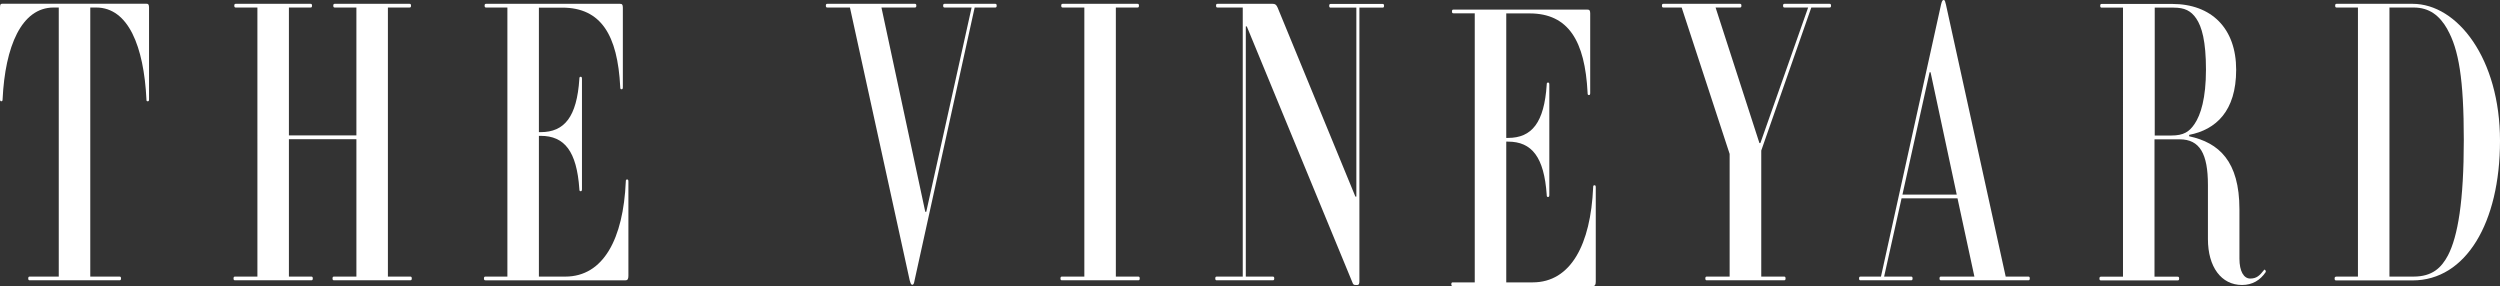
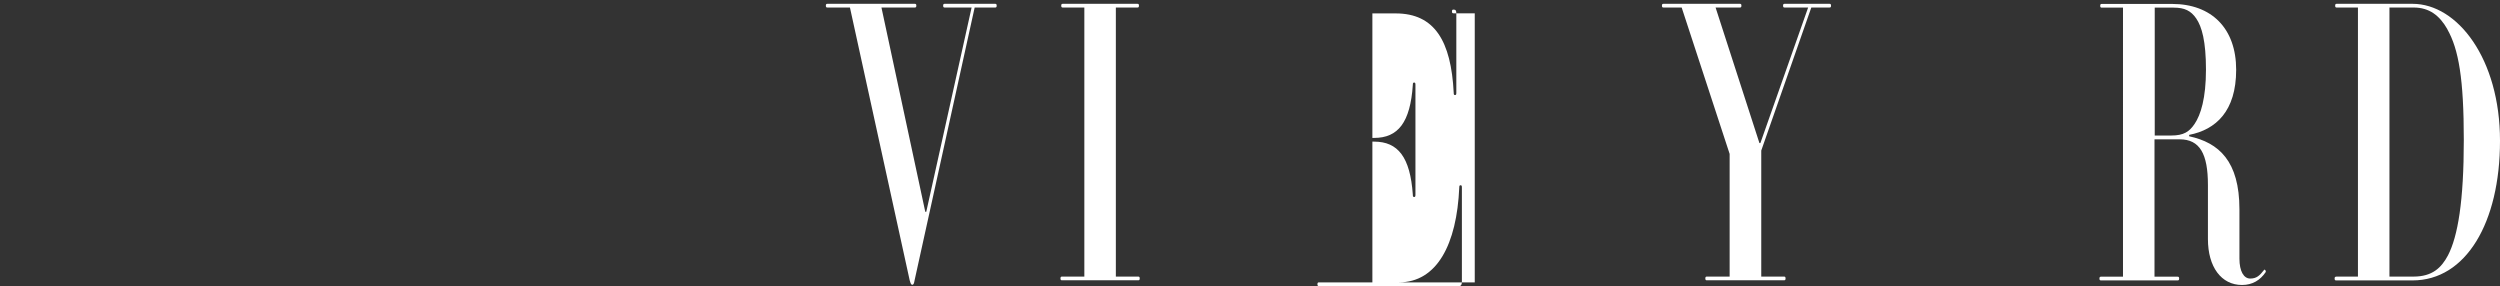
<svg xmlns="http://www.w3.org/2000/svg" id="Layer_1" viewBox="0 0 2293.1 262.4">
  <rect x="0" y="0" width="2293.1" height="262.4" fill="#333333" stroke="none" />
  <defs>
    <style>.cls-1{fill:#fff;}</style>
  </defs>
-   <path class="cls-1" d="M27.3,253.7h26.6V6.9h-4.7C19.6,6.9,4.7,42.8,2.4,90.8c0,1.4-.2,2.1-1.2,2.1s-1.2-.7-1.2-2.1V6.9c0-3.1.7-3.5,2.6-3.5h131.5c1.9,0,2.6.7,2.6,3.5v83.9c0,1.7-.2,2.1-1.2,2.1s-1.2-.3-1.2-2.1c-2.4-48-16.5-83.9-46.1-83.9h-5.4v246.8h26.8c.9,0,1.4.3,1.4,1.7s-.5,1.7-1.4,1.7H27.3c-.9,0-1.4-.3-1.4-1.7s.5-1.7,1.4-1.7h0Z" />
-   <path class="cls-1" d="M306.4,253.7h20.5v-126h-61.9v126h20.5c.9,0,1.4.3,1.4,1.7s-.5,1.7-1.4,1.7h-69.9c-.9,0-1.4-.3-1.4-1.7s.5-1.7,1.4-1.7h20.5V6.9h-19.8c-.9,0-1.4-.3-1.4-1.7s.5-1.7,1.4-1.7h68.5c.9,0,1.4.3,1.4,1.7s-.5,1.7-1.4,1.7h-19.8v117.3h61.9V6.9h-19.8c-.9,0-1.4-.3-1.4-1.7s.5-1.7,1.4-1.7h68.5c.9,0,1.4.3,1.4,1.7s-.5,1.7-1.4,1.7h-19.8v246.8h20.5c.9,0,1.4.3,1.4,1.7s-.5,1.7-1.4,1.7h-69.9c-.9,0-1.4-.3-1.4-1.7s.5-1.7,1.4-1.7h0Z" />
-   <path class="cls-1" d="M445.4,253.7h20V6.9h-19.5c-.9,0-1.4-.3-1.4-1.7s.5-1.7,1.4-1.7h122.8c1.9,0,2.6.7,2.6,3.5v72.8c0,1.4-.2,2.1-1.2,2.1s-1.2-.7-1.2-2.1c-2.4-47.6-17.6-72.8-53.2-72.8h-21.4v114.2h1.6c21.9,0,33.2-14.1,35.5-48.7,0-1.4.2-2.1,1.2-2.1s1.2.7,1.2,2.1v100.8c0,1.4-.2,2.1-1.2,2.1s-1.2-.7-1.2-2.1c-2.4-34.5-13.6-48.7-35.5-48.7h-1.6v129.1h24.2c35.1,0,53.2-34.9,55.5-87,0-1.4.2-2.1,1.2-2.1s1.2.7,1.2,2.1v86.3c0,2.8-.7,4.1-2.6,4.1h-128.5c-.9,0-1.4-.3-1.4-1.7s.5-1.7,1.4-1.7h.1Z" />
  <path class="cls-1" d="M759.1,3.5h80c.9,0,1.4.3,1.4,1.7s-.5,1.7-1.4,1.7h-30.6l40.2,187.4h.9L891.2,6.9h-24.7c-.9,0-1.4-.3-1.4-1.7s.5-1.7,1.4-1.7h46.3c.9,0,1.4.3,1.4,1.7s-.5,1.7-1.4,1.7h-18.8l-55.1,250.2c-.5,2.8-.9,4.1-2.1,4.1s-1.6-1.4-2.4-4.1L779.6,6.9h-20.7c-.9,0-1.4-.3-1.4-1.7s.5-1.7,1.4-1.7h.2Z" />
  <path class="cls-1" d="M974.1,253.7h20.5V6.9h-19.8c-.9,0-1.4-.3-1.4-1.7s.5-1.7,1.4-1.7h68.5c.9,0,1.4.3,1.4,1.7s-.5,1.7-1.4,1.7h-19.8v246.8h20.5c.9,0,1.4.3,1.4,1.7s-.5,1.7-1.4,1.7h-69.9c-.9,0-1.4-.3-1.4-1.7s.5-1.7,1.4-1.7h0Z" />
-   <path class="cls-1" d="M1116.1,253.7h23.8V6.9h-23.1c-.9,0-1.4-.3-1.4-1.7s.5-1.7,1.4-1.7h50.6c2.1,0,3.3.7,4.5,3.5l71.3,173.3h.9V7h-23.5c-.9,0-1.4-.3-1.4-1.7s.5-1.7,1.4-1.7h47.5c.9,0,1.4.3,1.4,1.7s-.5,1.7-1.4,1.7h-21.2v250.9c0,2.4-.5,3.5-1.9,3.5h-1.4c-1.9,0-2.4-.3-3.3-2.8l-96.7-234.4h-.9v229.5h24.7c.9,0,1.4.3,1.4,1.7s-.5,1.7-1.4,1.7h-51.3c-.9,0-1.4-.3-1.4-1.7s.5-1.7,1.4-1.7v0Z" />
-   <path class="cls-1" d="M1332.7,259h20V12.2h-19.5c-.9,0-1.4-.3-1.4-1.7s.5-1.7,1.4-1.7h122.8c1.9,0,2.6.7,2.6,3.5v72.8c0,1.4-.2,2.1-1.2,2.1s-1.2-.7-1.2-2.1c-2.4-47.6-17.6-72.8-53.2-72.8h-21.4v114.2h1.6c21.9,0,33.2-14.1,35.5-48.7,0-1.4.2-2.1,1.2-2.1s1.2.7,1.2,2.1v100.8c0,1.4-.2,2.1-1.2,2.1s-1.2-.7-1.2-2.1c-2.4-34.5-13.6-48.7-35.5-48.7h-1.6v129.1h24.2c35.1,0,53.2-34.9,55.5-87,0-1.4.2-2.1,1.2-2.1s1.2.7,1.2,2.1v86.3c0,2.8-.7,4.1-2.6,4.1h-128.5c-.9,0-1.4-.3-1.4-1.7s.5-1.7,1.4-1.7h.1Z" />
+   <path class="cls-1" d="M1332.7,259h20V12.2h-19.5c-.9,0-1.4-.3-1.4-1.7s.5-1.7,1.4-1.7c1.9,0,2.6.7,2.6,3.5v72.8c0,1.4-.2,2.1-1.2,2.1s-1.2-.7-1.2-2.1c-2.4-47.6-17.6-72.8-53.2-72.8h-21.4v114.2h1.6c21.9,0,33.2-14.1,35.5-48.7,0-1.4.2-2.1,1.2-2.1s1.2.7,1.2,2.1v100.8c0,1.4-.2,2.1-1.2,2.1s-1.2-.7-1.2-2.1c-2.4-34.5-13.6-48.7-35.5-48.7h-1.6v129.1h24.2c35.1,0,53.2-34.9,55.5-87,0-1.4.2-2.1,1.2-2.1s1.2.7,1.2,2.1v86.3c0,2.8-.7,4.1-2.6,4.1h-128.5c-.9,0-1.4-.3-1.4-1.7s.5-1.7,1.4-1.7h.1Z" />
  <path class="cls-1" d="M1525.8,3.5h70.1c.9,0,1.4.3,1.4,1.7s-.5,1.7-1.4,1.7h-22.3l40.2,124.3h.9l43.8-124.3h-21.6c-.9,0-1.4-.3-1.4-1.7s.5-1.7,1.4-1.7h41.2c.9,0,1.4.3,1.4,1.7s-.5,1.7-1.4,1.7h-16.7l-45.9,131.2v115.6h20.9c.9,0,1.4.3,1.4,1.7s-.5,1.7-1.4,1.7h-70.8c-.9,0-1.4-.3-1.4-1.7s.5-1.7,1.4-1.7h20.9v-112.5l-44-134.3h-16.7c-.9,0-1.4-.3-1.4-1.7s.5-1.7,1.4-1.7h0Z" />
-   <path class="cls-1" d="M1706.5,253.7h18.8l55.1-249.5c.7-2.8,1.2-4.2,2.4-4.2s1.4,1.4,2.1,4.2l54.8,249.5h20.7c.9,0,1.4.3,1.4,1.7s-.5,1.7-1.4,1.7h-80c-.9,0-1.4-.3-1.4-1.7s.5-1.7,1.4-1.7h30.6l-15.5-71.8h-51.3l-16,71.8h24.7c.9,0,1.4.3,1.4,1.7s-.5,1.7-1.4,1.7h-46.3c-.9,0-1.4-.3-1.4-1.7s.5-1.7,1.4-1.7h-.1ZM1744.9,178.5h49.9l-24-112.2h-.9l-24.9,112.2h-.1Z" />
  <path class="cls-1" d="M2008,123.6v1.4c27.3,5.9,46.1,22.8,46.1,67v45.2c0,11.7,4,18.3,9.9,18.3s8.7-2.8,12.7-7.9c.7-1,2.1,1,1.4,2.1-4.9,7.2-12,11.7-21.6,11.7-19.1,0-31.3-16.6-31.3-42.1v-49.7c0-28.6-7.5-41.8-25.9-41.8h-23.1v126h21.2c.9,0,1.4.3,1.4,1.7s-.5,1.7-1.4,1.7h-70.3c-.9,0-1.4-.3-1.4-1.7s.5-1.7,1.4-1.7h20.2V7h-19.5c-.9,0-1.4-.3-1.4-1.7s.5-1.7,1.4-1.7h64.5c36.2,0,58.8,22.4,58.8,60.4s-18.6,54.9-43.1,59.7l.001-.1ZM1976.3,124.3h15.3c11.3,0,16.5-3.4,21.4-10.7,5.6-8.3,10.4-23.5,10.4-49.7s-3.8-39.4-8.9-46.9c-4.9-7.2-10.8-10-20.7-10h-17.4v117.3h-.1Z" />
  <path class="cls-1" d="M2142.8,253.7h20V6.9h-19.5c-.9,0-1.4-.3-1.4-1.7s.5-1.7,1.4-1.7h69.6c41.2,0,80.2,50.4,80.2,125.6s-31.3,128.1-80.2,128.1h-70.1c-.9,0-1.4-.3-1.4-1.7s.5-1.7,1.4-1.7v-.1ZM2244.9,26.9c-7.3-12.8-16.7-20-31.1-20h-22.1v246.8h22.1c17.4,0,25.6-8.3,31.5-19.3,9.2-17.6,14.6-50.1,14.6-106s-4.7-83.2-15.1-101.5h.1Z" />
</svg>